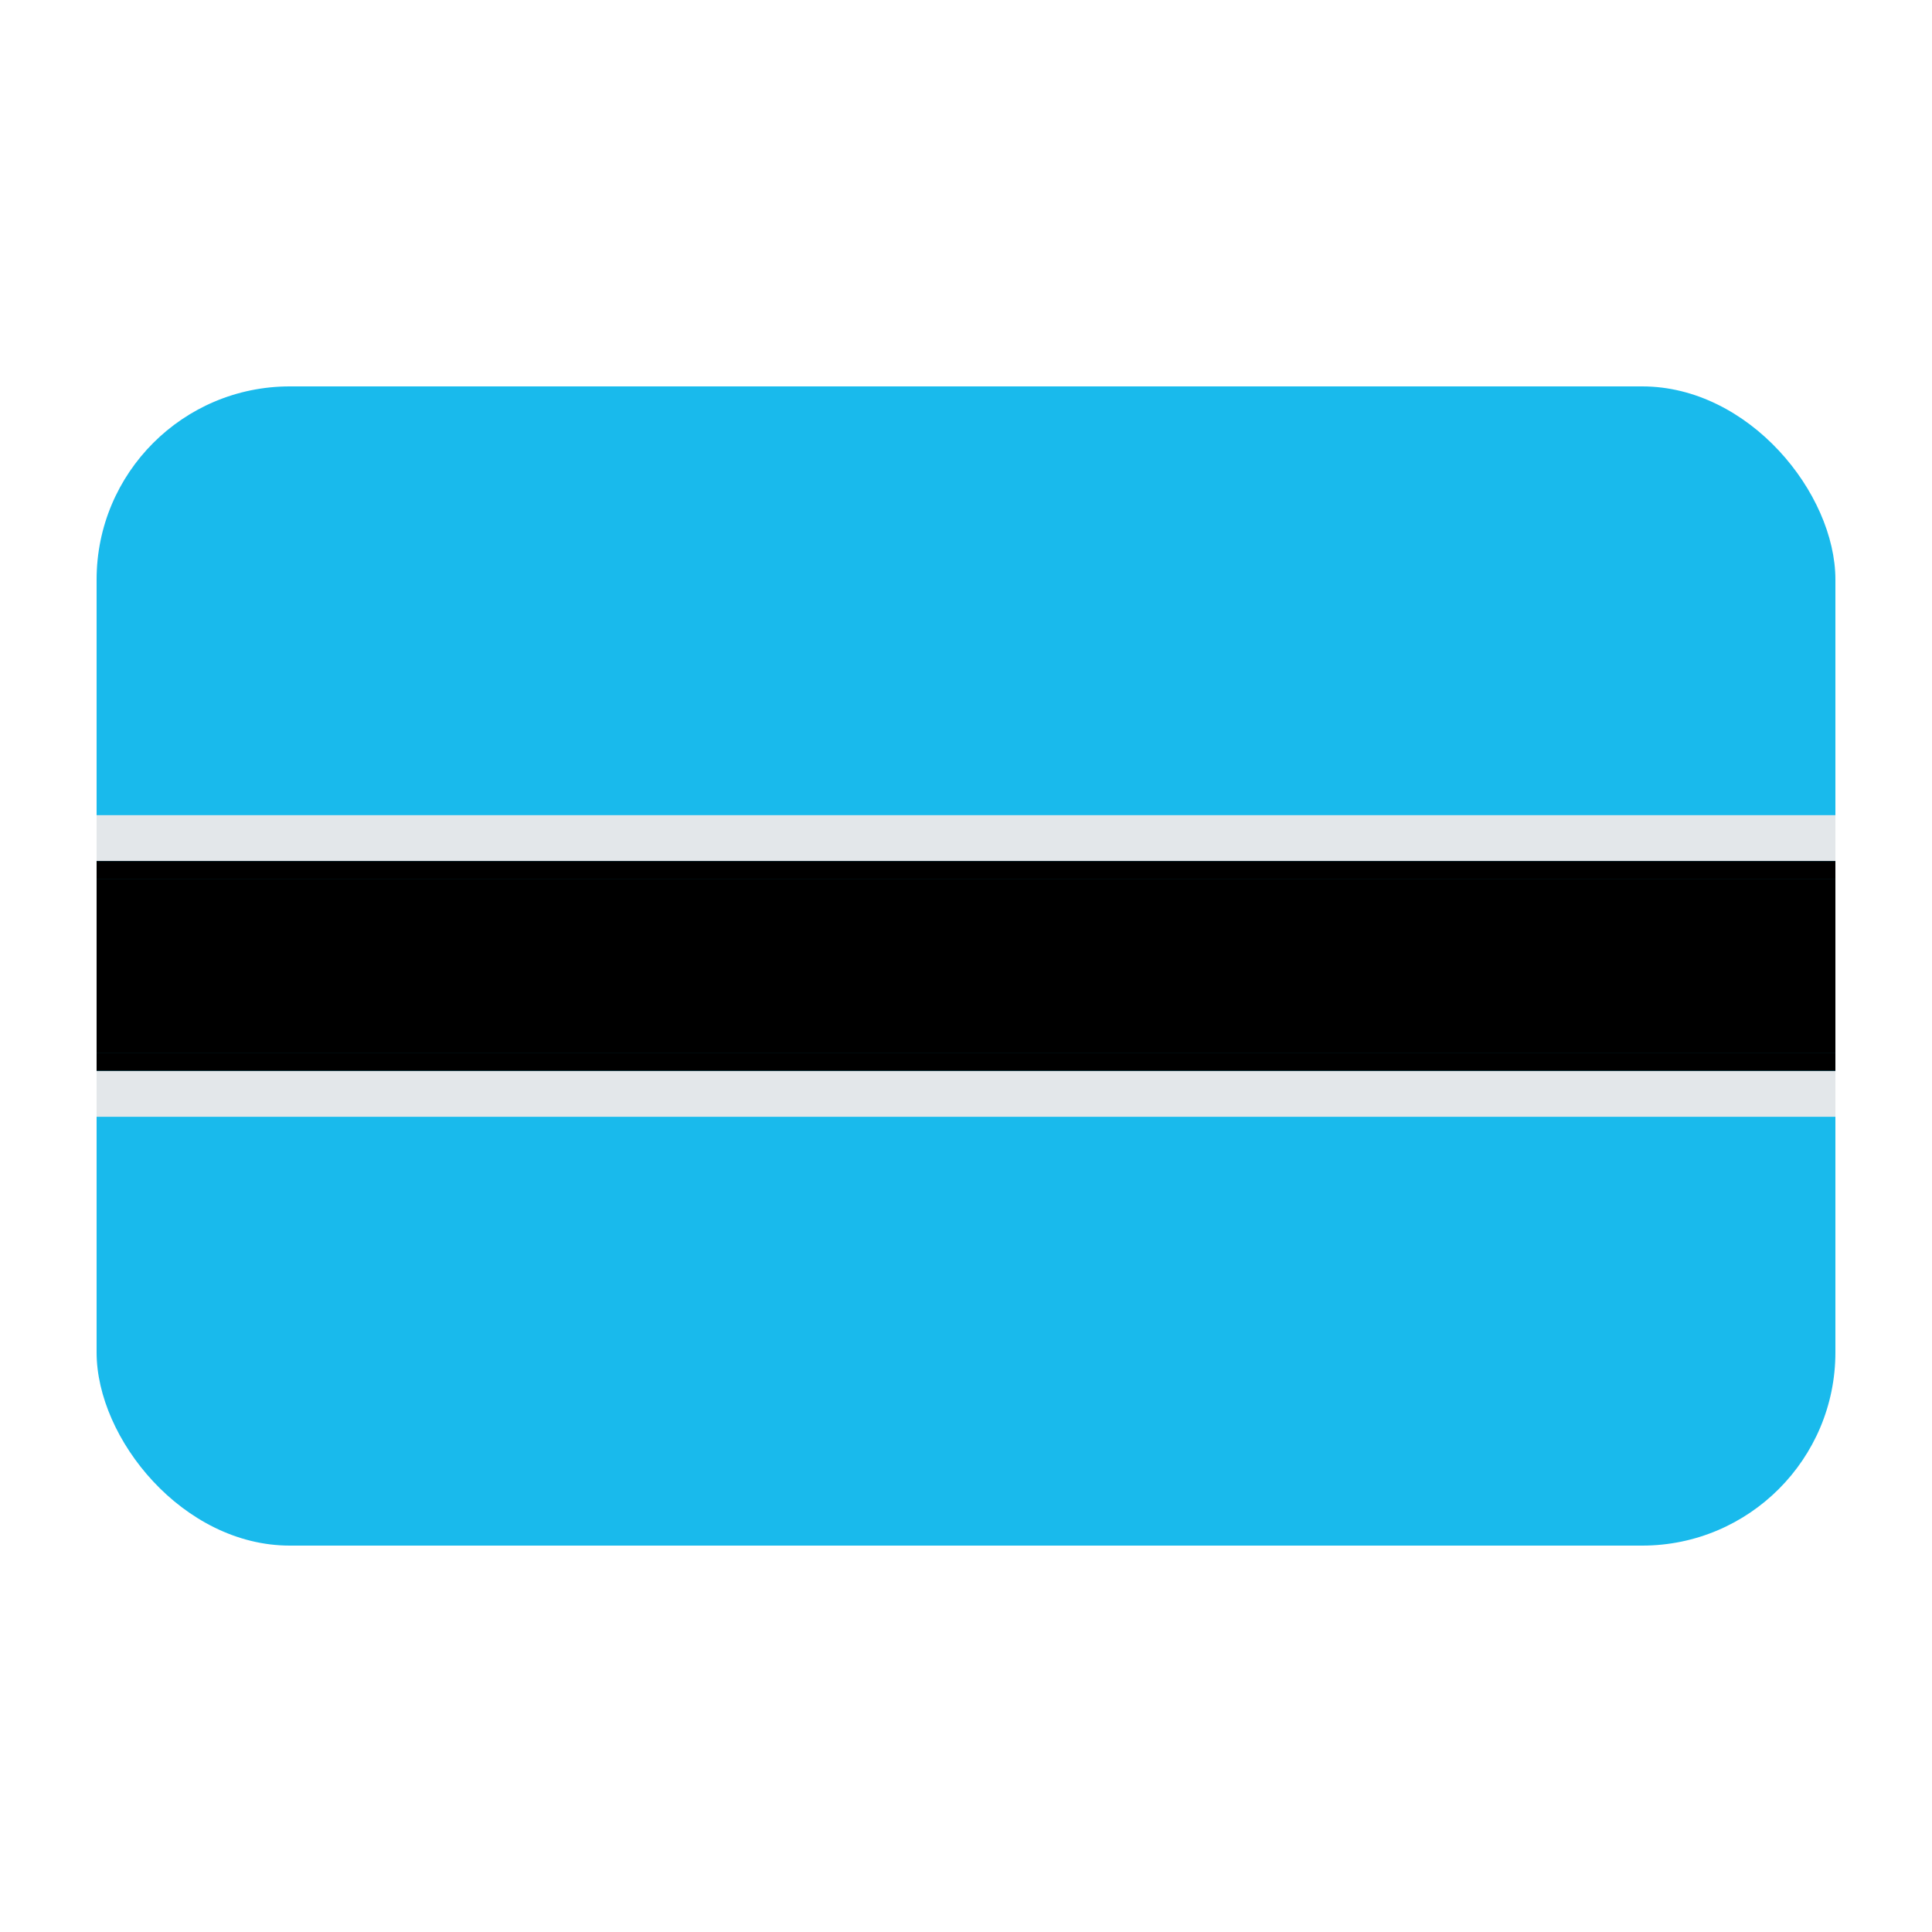
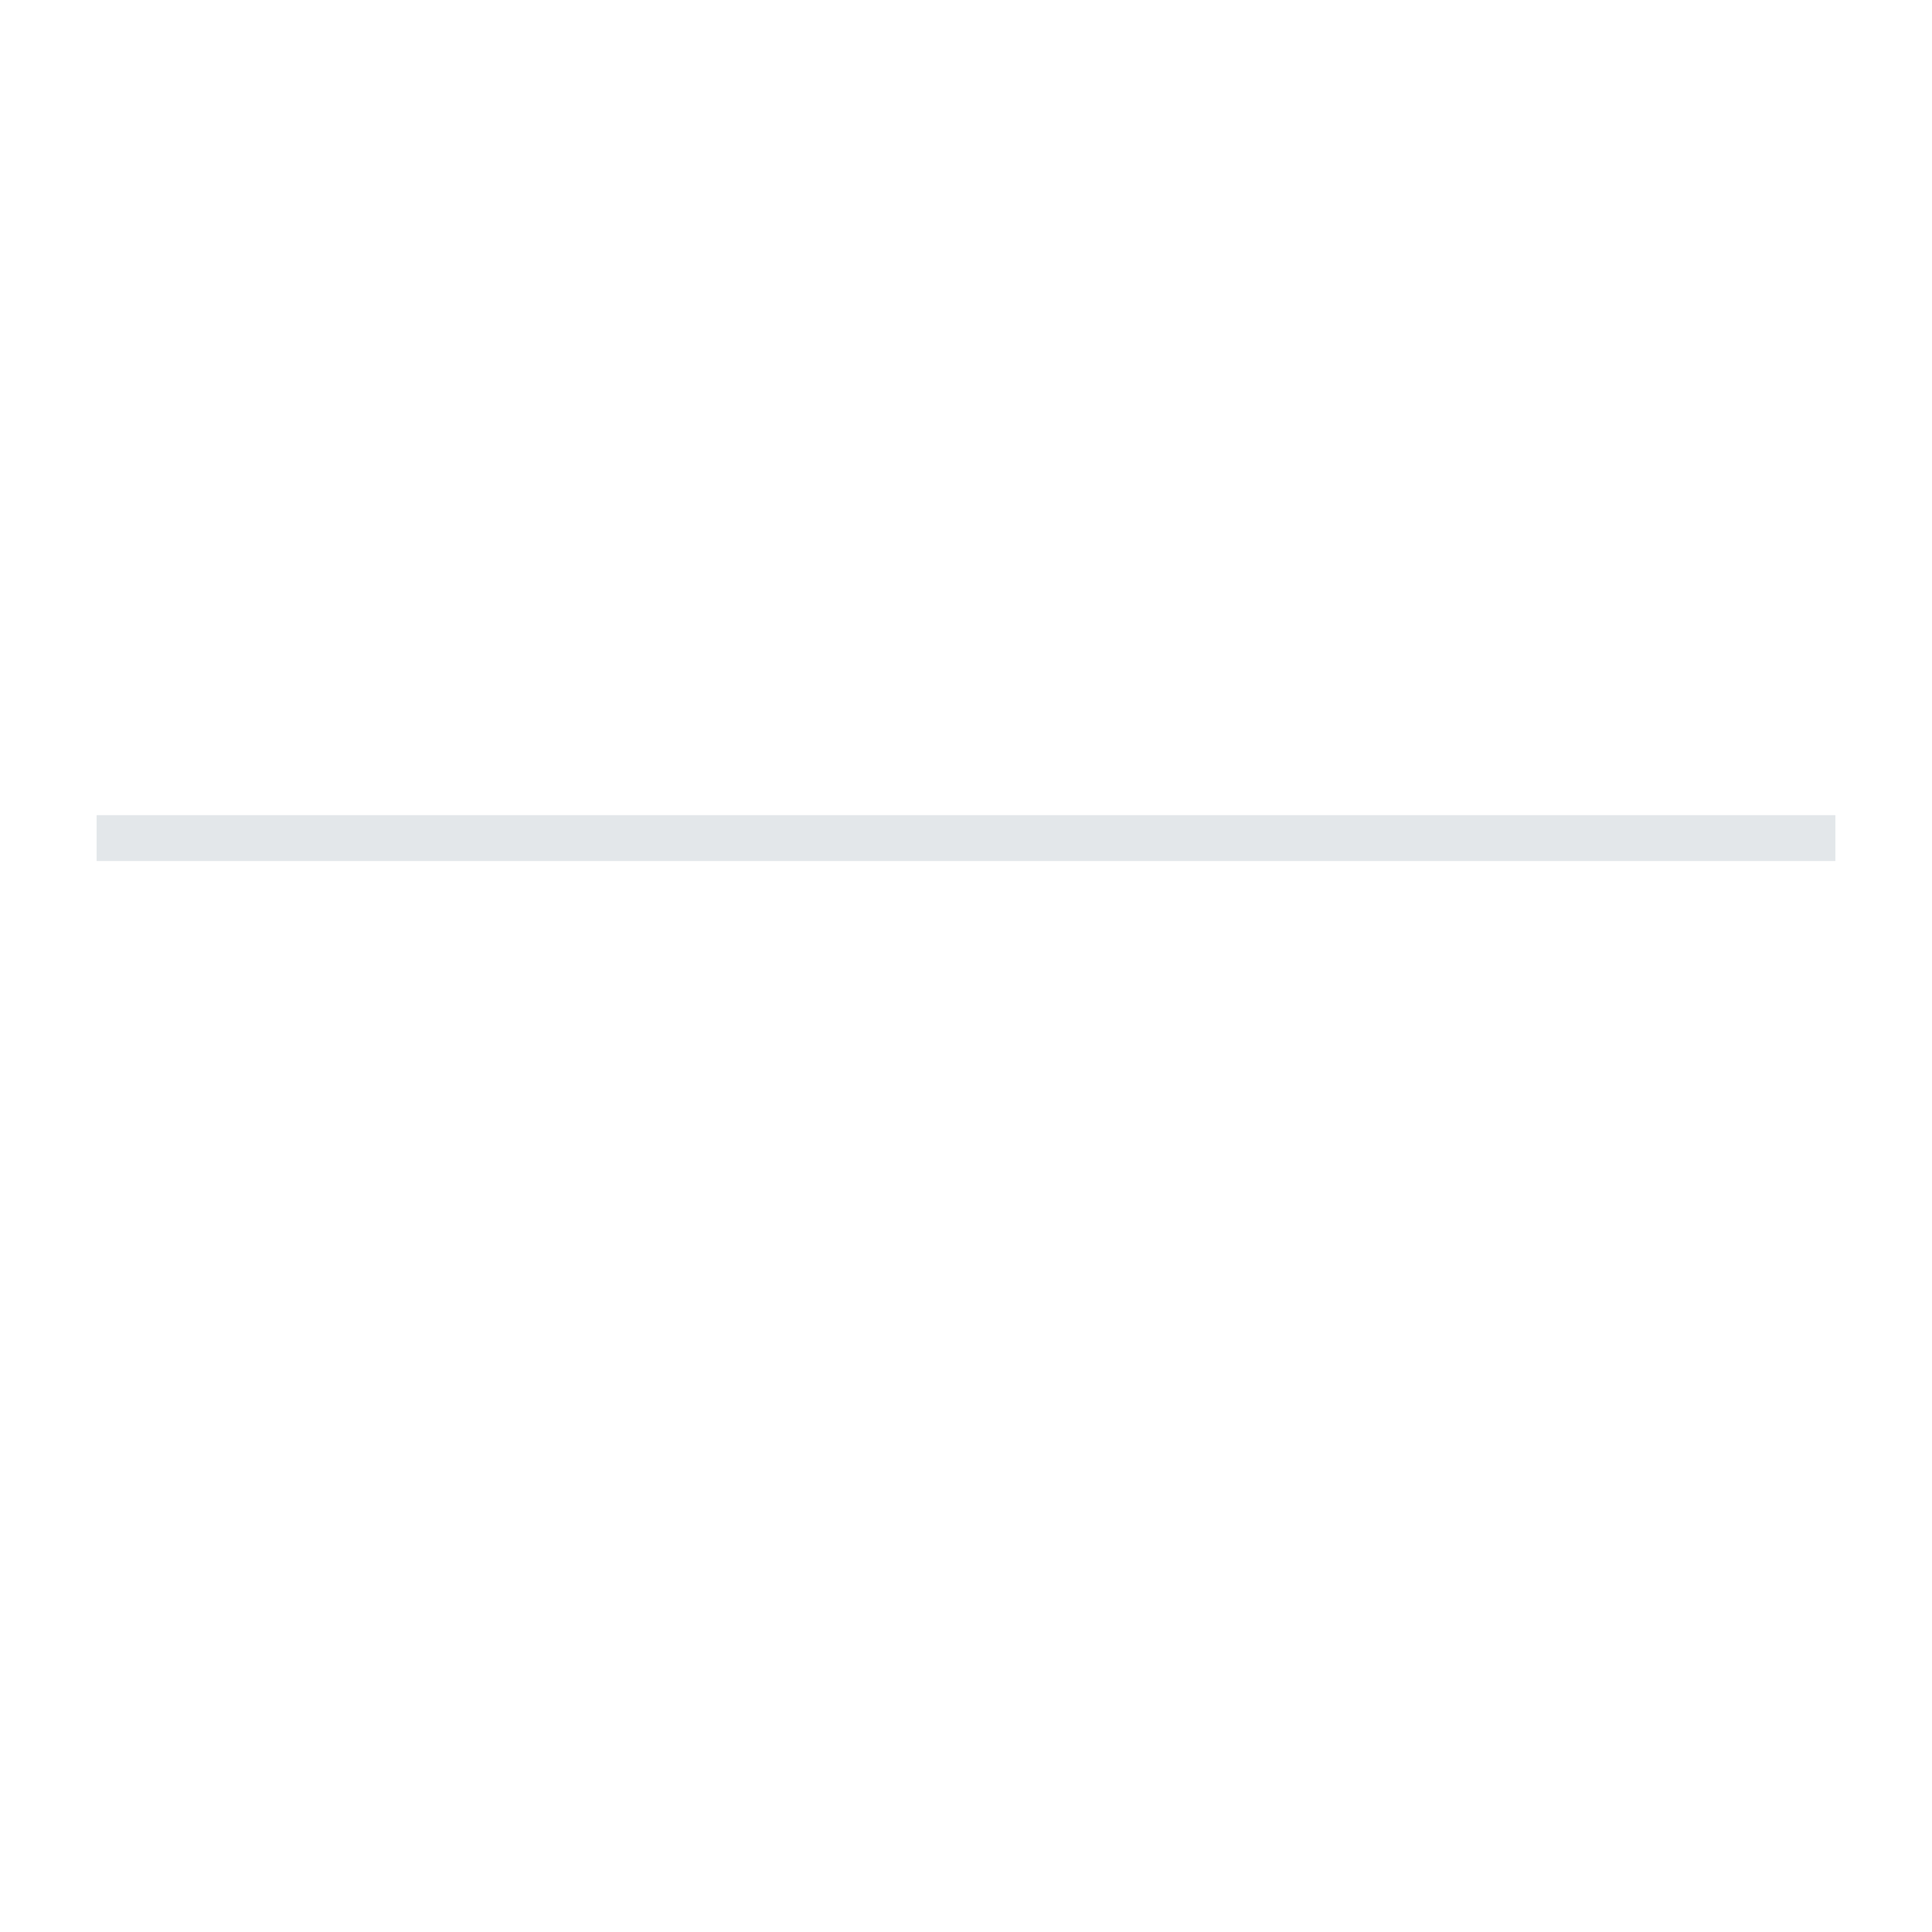
<svg xmlns="http://www.w3.org/2000/svg" id="Layer_1" viewBox="0 0 40 40">
-   <rect x="2" y="8" width="36" height="24" rx="4" ry="4" fill="#19baec" />
  <rect x="2" y="16.877" width="36" height=".95" fill="#e3e7ea" />
-   <rect x="2" y="22.171" width="36" height=".951" fill="#e3e7ea" />
-   <rect x="2" y="18.207" width="36" height="3.586" />
-   <rect x="2" y="17.827" width="36" height=".38" />
-   <rect x="2" y="21.793" width="36" height=".378" />
</svg>